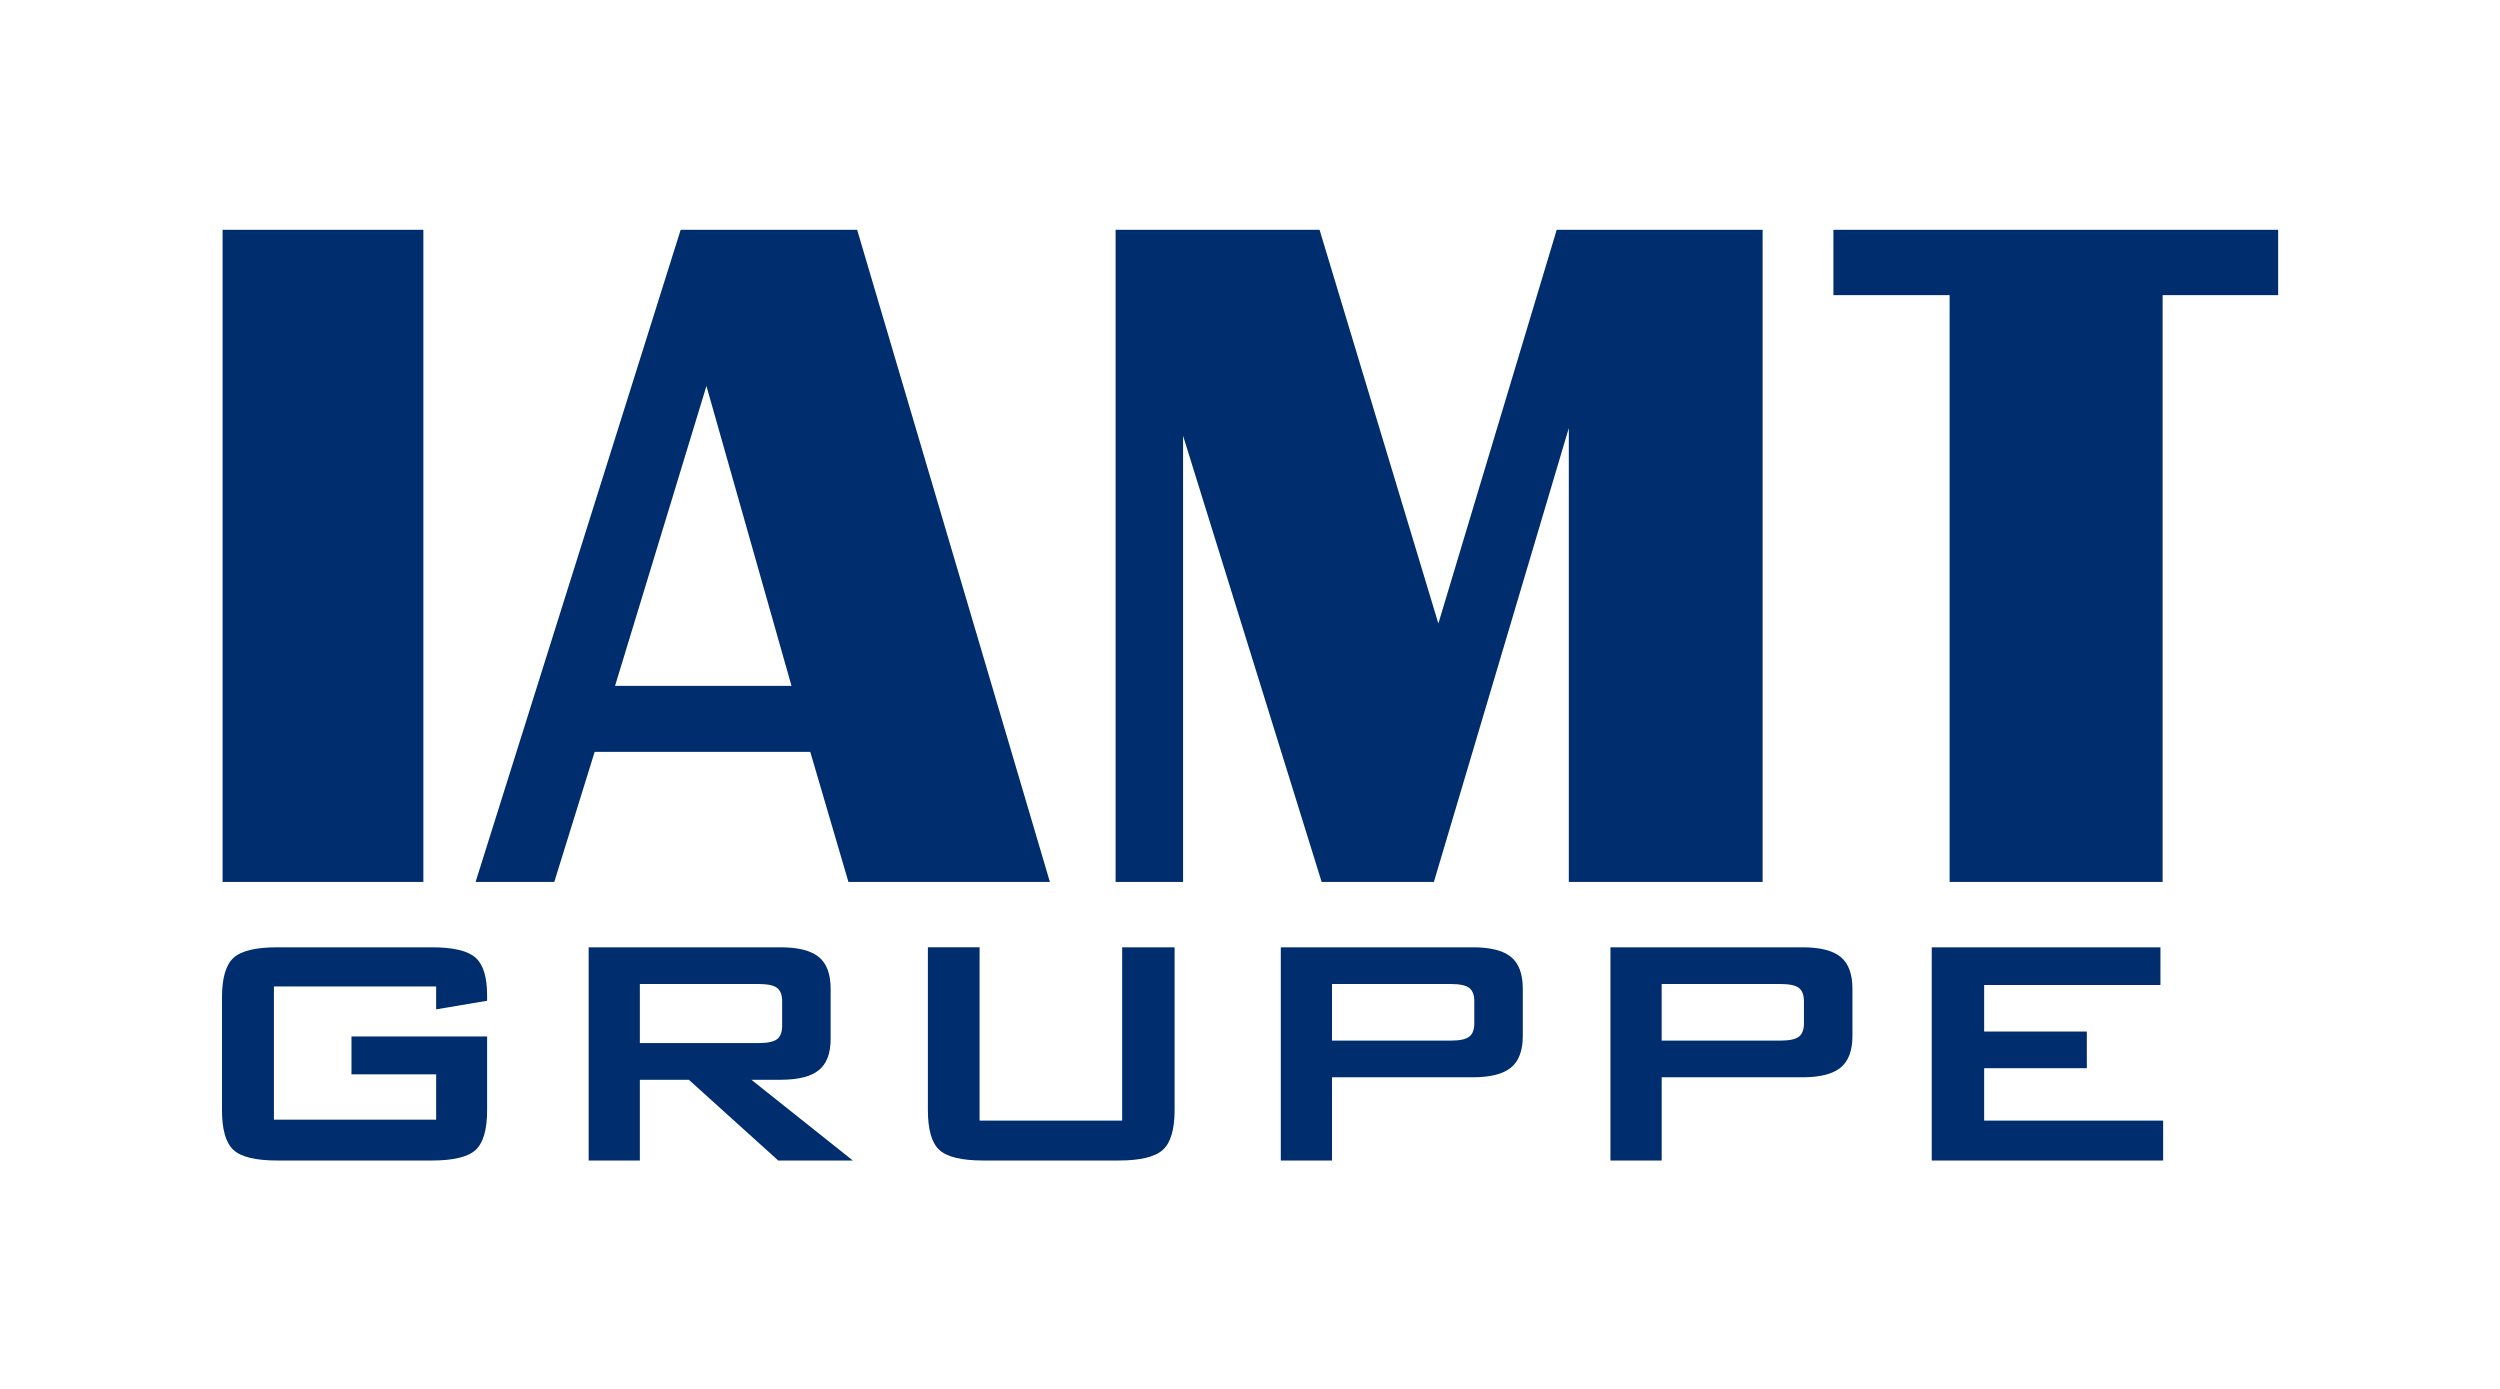
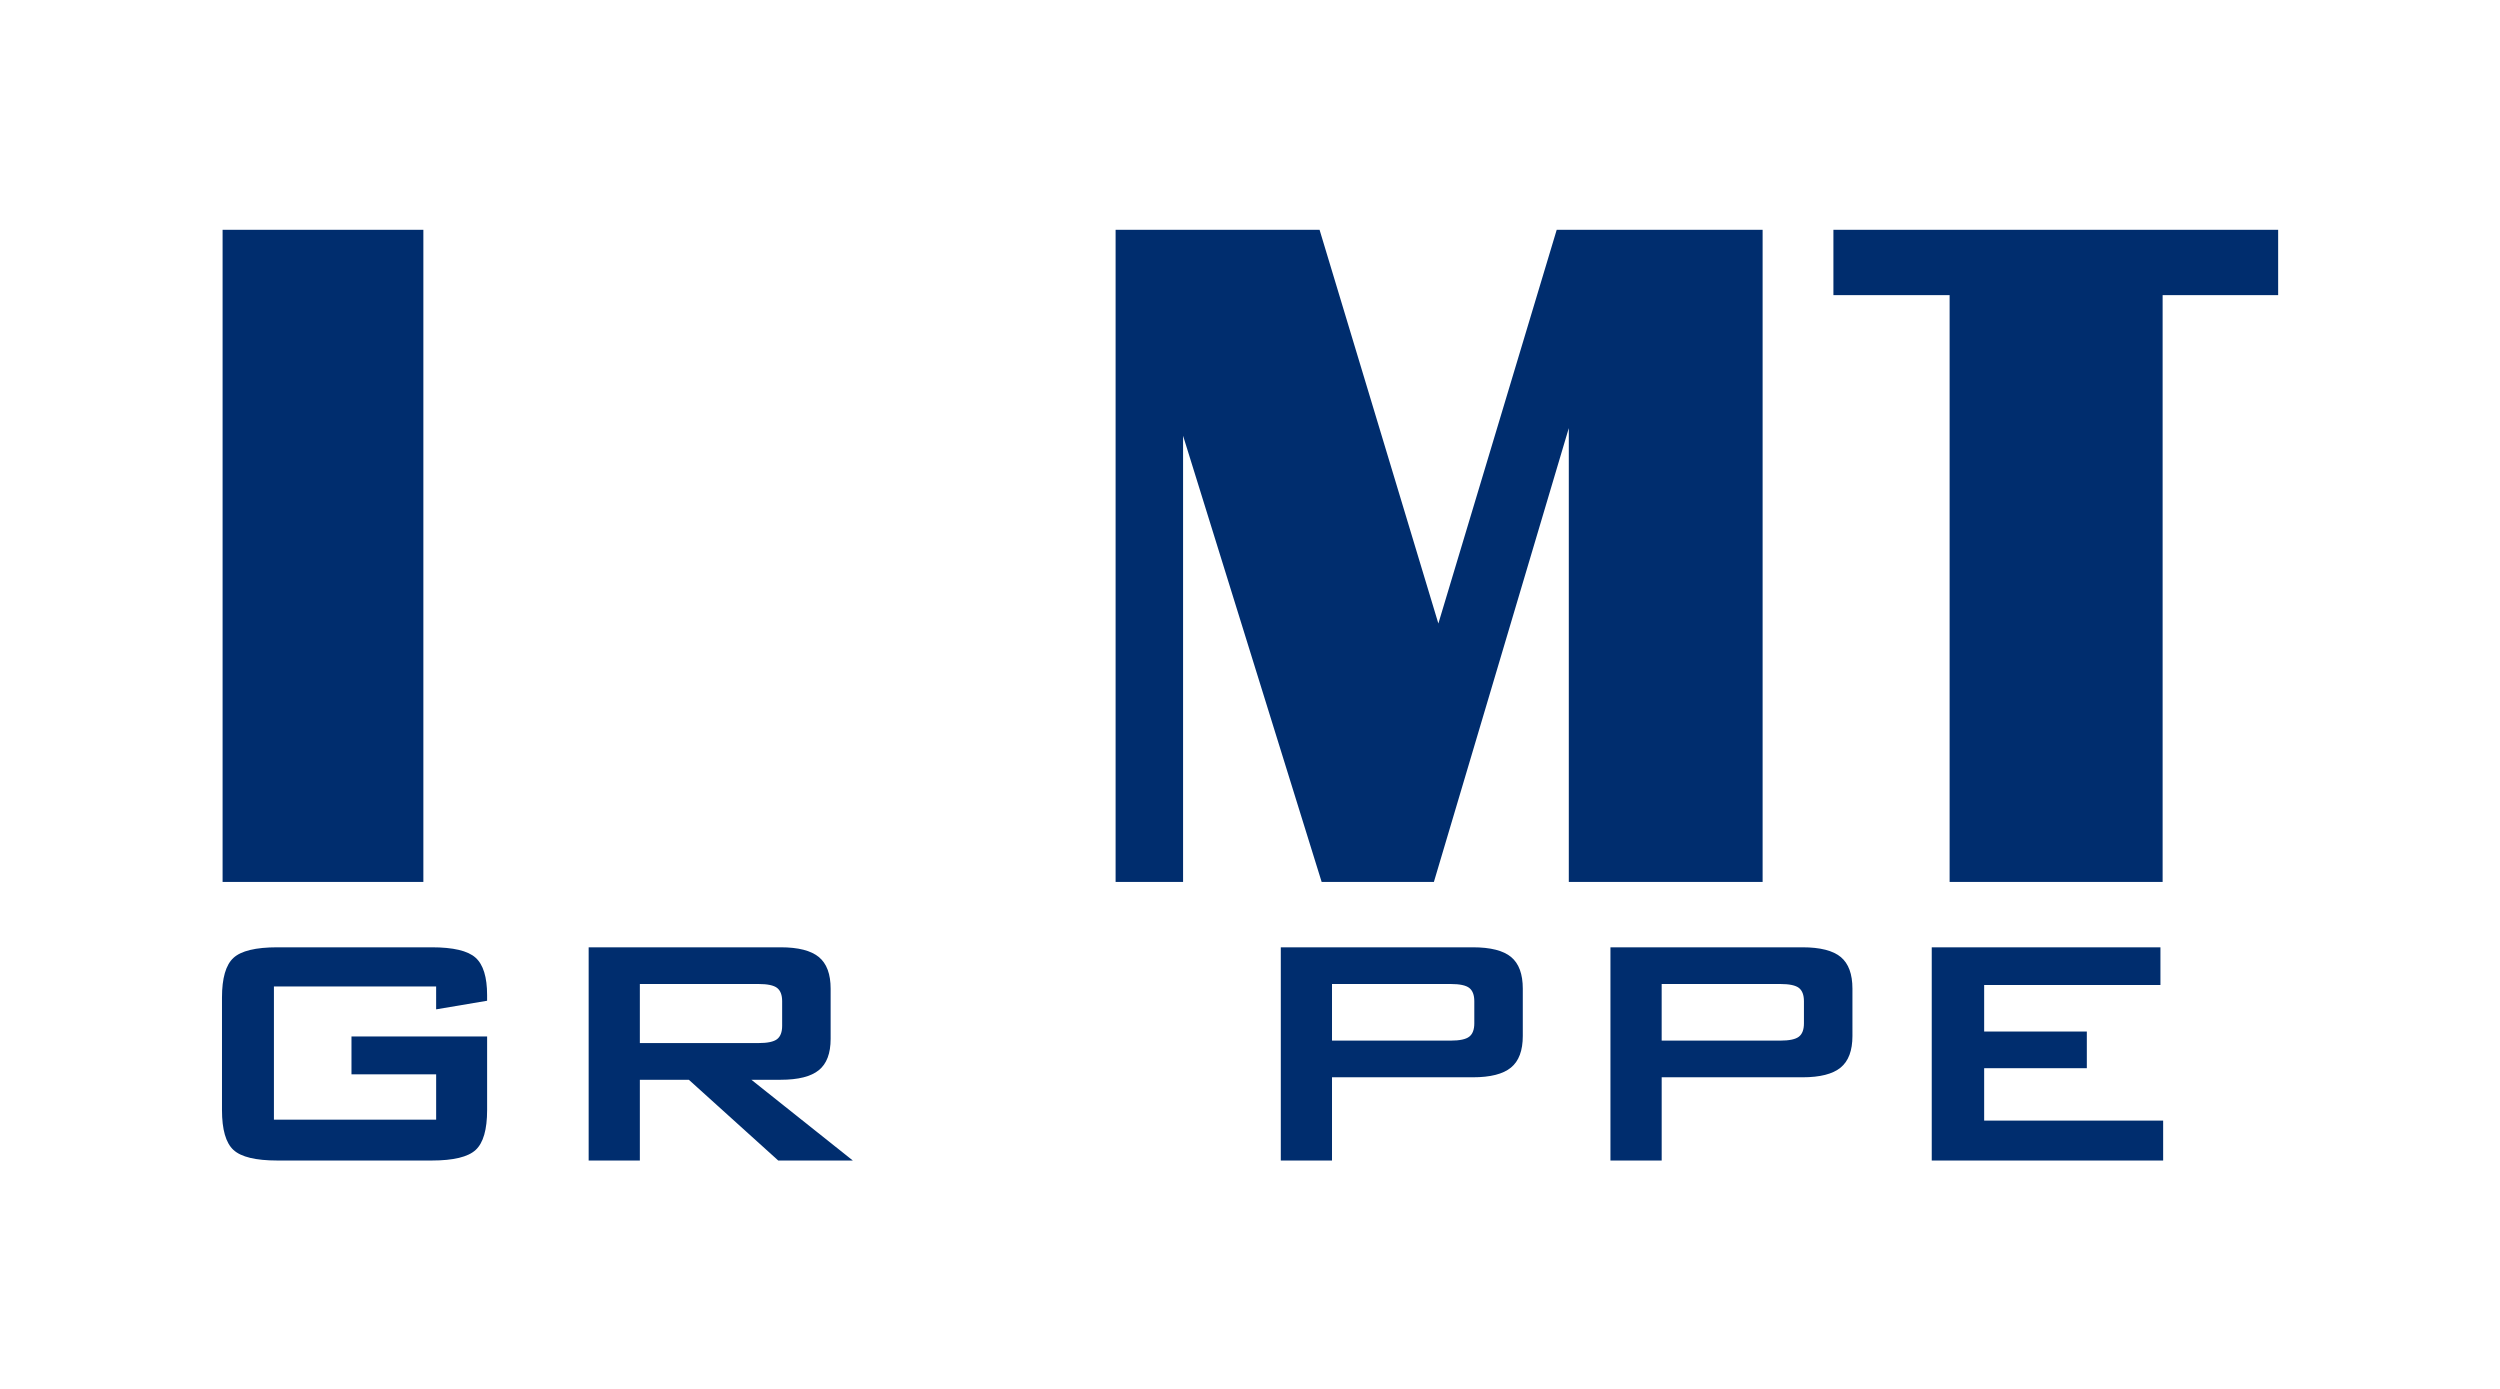
<svg xmlns="http://www.w3.org/2000/svg" xmlns:xlink="http://www.w3.org/1999/xlink" version="1.1" id="Layer_1" x="0px" y="0px" width="180px" height="100px" viewBox="0 0 180 100" enable-background="new 0 0 180 100" xml:space="preserve">
  <symbol id="iamt_x5F_brand" viewBox="-73 -33.044 146 66.089">
    <polygon fill="#002D6E" points="-72.957,-13.263 -58.701,-13.263 -58.701,33.043 -72.957,33.043  " />
-     <path fill="#002D6E" d="M-38.601,21.952l6.04-21.293H-45.09L-38.601,21.952z M-40.43,33.044l-14.563-46.307h5.588l2.866,9.233   h15.31l2.71-9.233h14.305l-13.687,46.307H-40.43z" />
    <polygon fill="#002D6E" points="21.774,33.044 13.37,5.086 4.934,33.044 -9.548,33.044 -9.548,-13.262 -4.757,-13.262    -4.757,18.417 5.082,-13.262 13.053,-13.262 22.632,18.961 22.632,-13.262 36.394,-13.262 36.394,33.044  " />
    <polygon fill="#002D6E" points="41.421,33.044 41.421,28.402 49.672,28.402 49.672,-13.262 64.797,-13.262 64.797,28.402    73,28.402 73,33.044  " />
    <g>
      <path fill="#002D6E" d="M-57.793-20.686h-11.519v-9.457h11.519v3.218h-6.012v2.691h9.631v-5.229c0-1.385-0.271-2.329-0.813-2.83    c-0.54-0.501-1.581-0.752-3.12-0.752h-10.96c-1.537,0-2.577,0.251-3.119,0.752C-72.729-31.792-73-30.847-73-29.462v7.991    c0,1.375,0.271,2.313,0.813,2.813c0.542,0.501,1.582,0.753,3.119,0.753h10.96c1.527,0,2.564-0.245,3.112-0.736    c0.547-0.489,0.821-1.376,0.821-2.656V-21.7l-3.619-0.611V-20.686z" />
      <path fill="#002D6E" d="M-34.903-20.511h-8.426v-4.194h8.426c0.642,0,1.081,0.093,1.32,0.279c0.239,0.188,0.358,0.501,0.358,0.944    v1.749c0,0.442-0.119,0.755-0.358,0.943C-33.822-20.604-34.261-20.511-34.903-20.511 M-46.964-33.044v15.139h13.634    c1.248,0,2.15-0.231,2.71-0.691s0.838-1.209,0.838-2.246v-3.566c0-1.027-0.278-1.767-0.838-2.221    c-0.56-0.454-1.462-0.682-2.71-0.682h-2.08l7.202-5.733h-5.296l-6.346,5.733h-3.479v-5.733H-46.964z" />
-       <path fill="#002D6E" d="M-19.206-17.905v-12.307h10.124v12.307h3.724v-11.557c0-1.374-0.278-2.315-0.83-2.821    c-0.554-0.508-1.607-0.761-3.156-0.761h-9.599c-1.539,0-2.579,0.251-3.121,0.752c-0.543,0.501-0.813,1.445-0.813,2.831v11.557    H-19.206z" />
      <path fill="#002D6E" d="M14.244-20.511H5.818v-4.02h8.426c0.64,0,1.081,0.093,1.32,0.281c0.238,0.185,0.358,0.5,0.358,0.944v1.573    c0,0.442-0.12,0.755-0.358,0.943C15.325-20.604,14.884-20.511,14.244-20.511 M2.182-33.044v15.139h13.635    c1.259,0,2.166-0.231,2.719-0.691c0.553-0.46,0.829-1.209,0.829-2.246V-24.2c0-1.038-0.278-1.785-0.839-2.245    c-0.559-0.46-1.461-0.69-2.708-0.69H5.818v-5.909H2.182z" />
      <path fill="#002D6E" d="M37.651-20.511h-8.425v-4.02h8.425c0.64,0,1.081,0.093,1.321,0.281c0.237,0.185,0.356,0.5,0.356,0.944    v1.573c0,0.442-0.119,0.755-0.356,0.943C38.731-20.604,38.291-20.511,37.651-20.511 M25.589-33.044v15.139h13.634    c1.259,0,2.165-0.231,2.721-0.691c0.552-0.46,0.828-1.209,0.828-2.246V-24.2c0-1.038-0.278-1.785-0.838-2.245    c-0.56-0.46-1.462-0.69-2.71-0.69h-9.997v-5.909H25.589z" />
    </g>
    <polygon fill="#002D6E" points="48.403,-17.905 48.403,-33.044 64.834,-33.044 64.834,-30.211 52.125,-30.211 52.125,-26.49    59.415,-26.49 59.415,-23.884 52.125,-23.884 52.125,-20.58 64.642,-20.58 64.642,-17.905  " />
  </symbol>
  <use xlink:href="#iamt_x5F_brand" width="146" height="66.089" x="-73" y="-33.044" transform="matrix(1.014 0 0 -1.014 90.005 50.05)" overflow="visible" />
</svg>